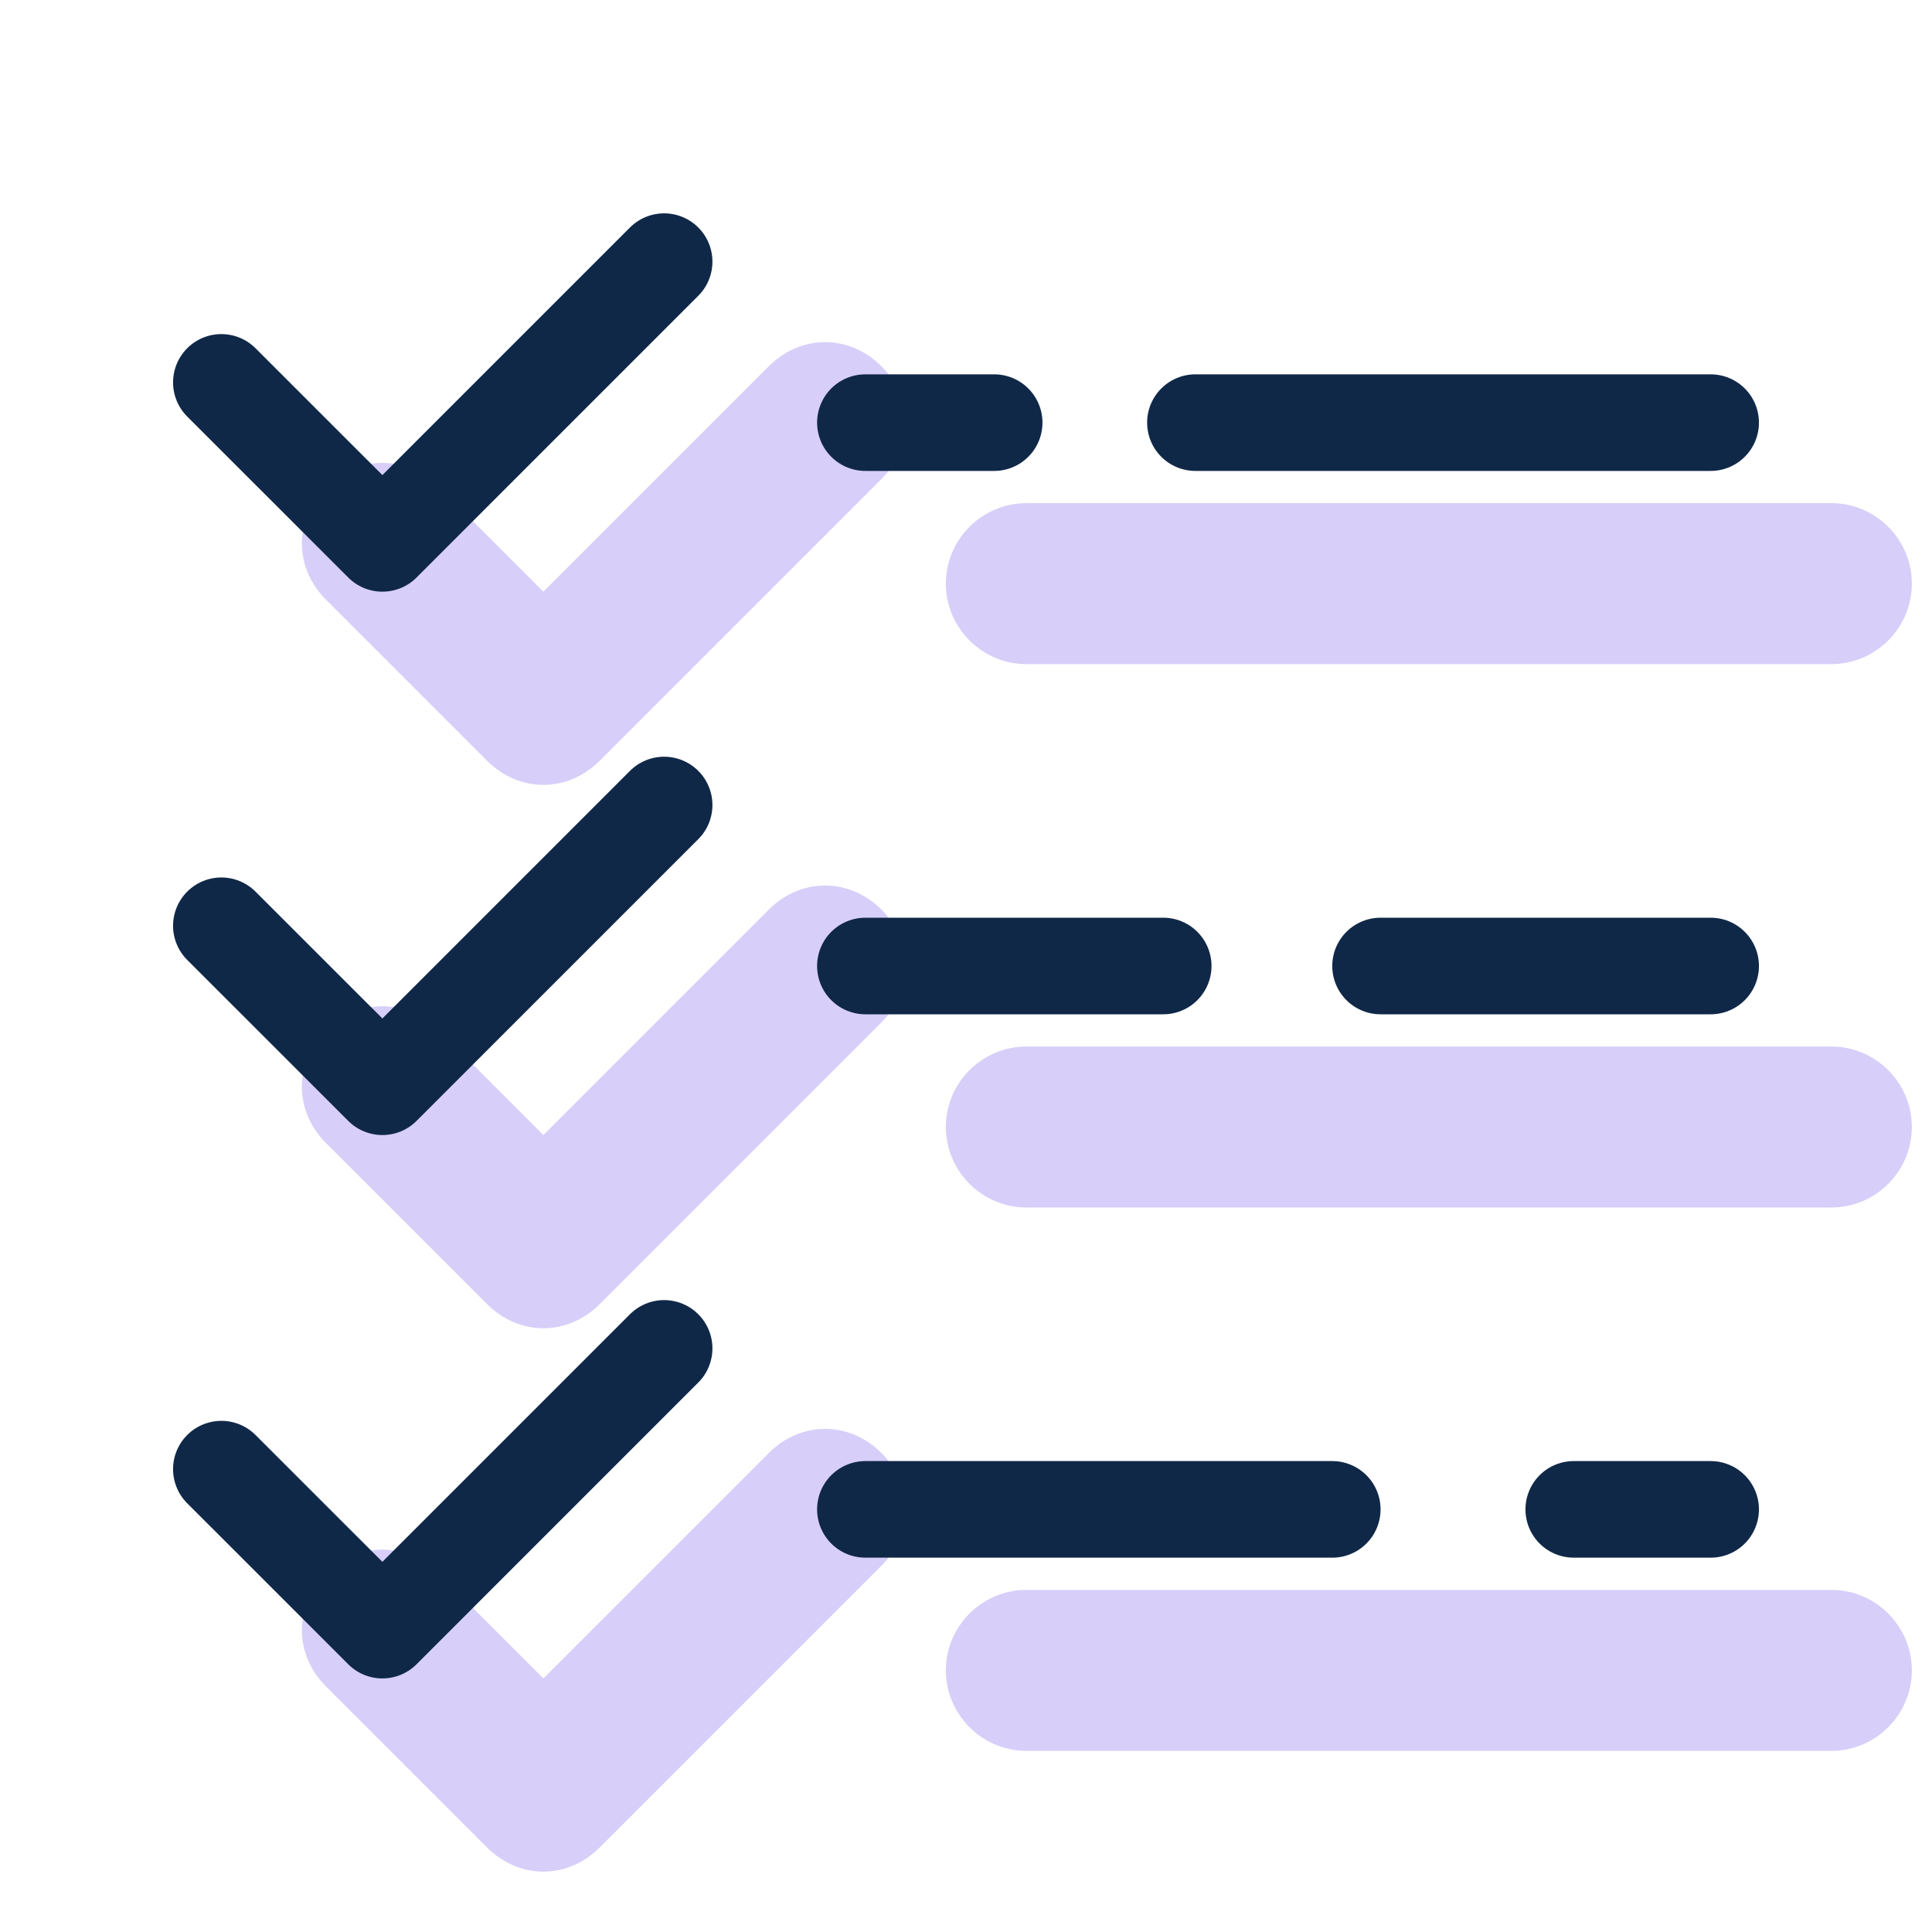
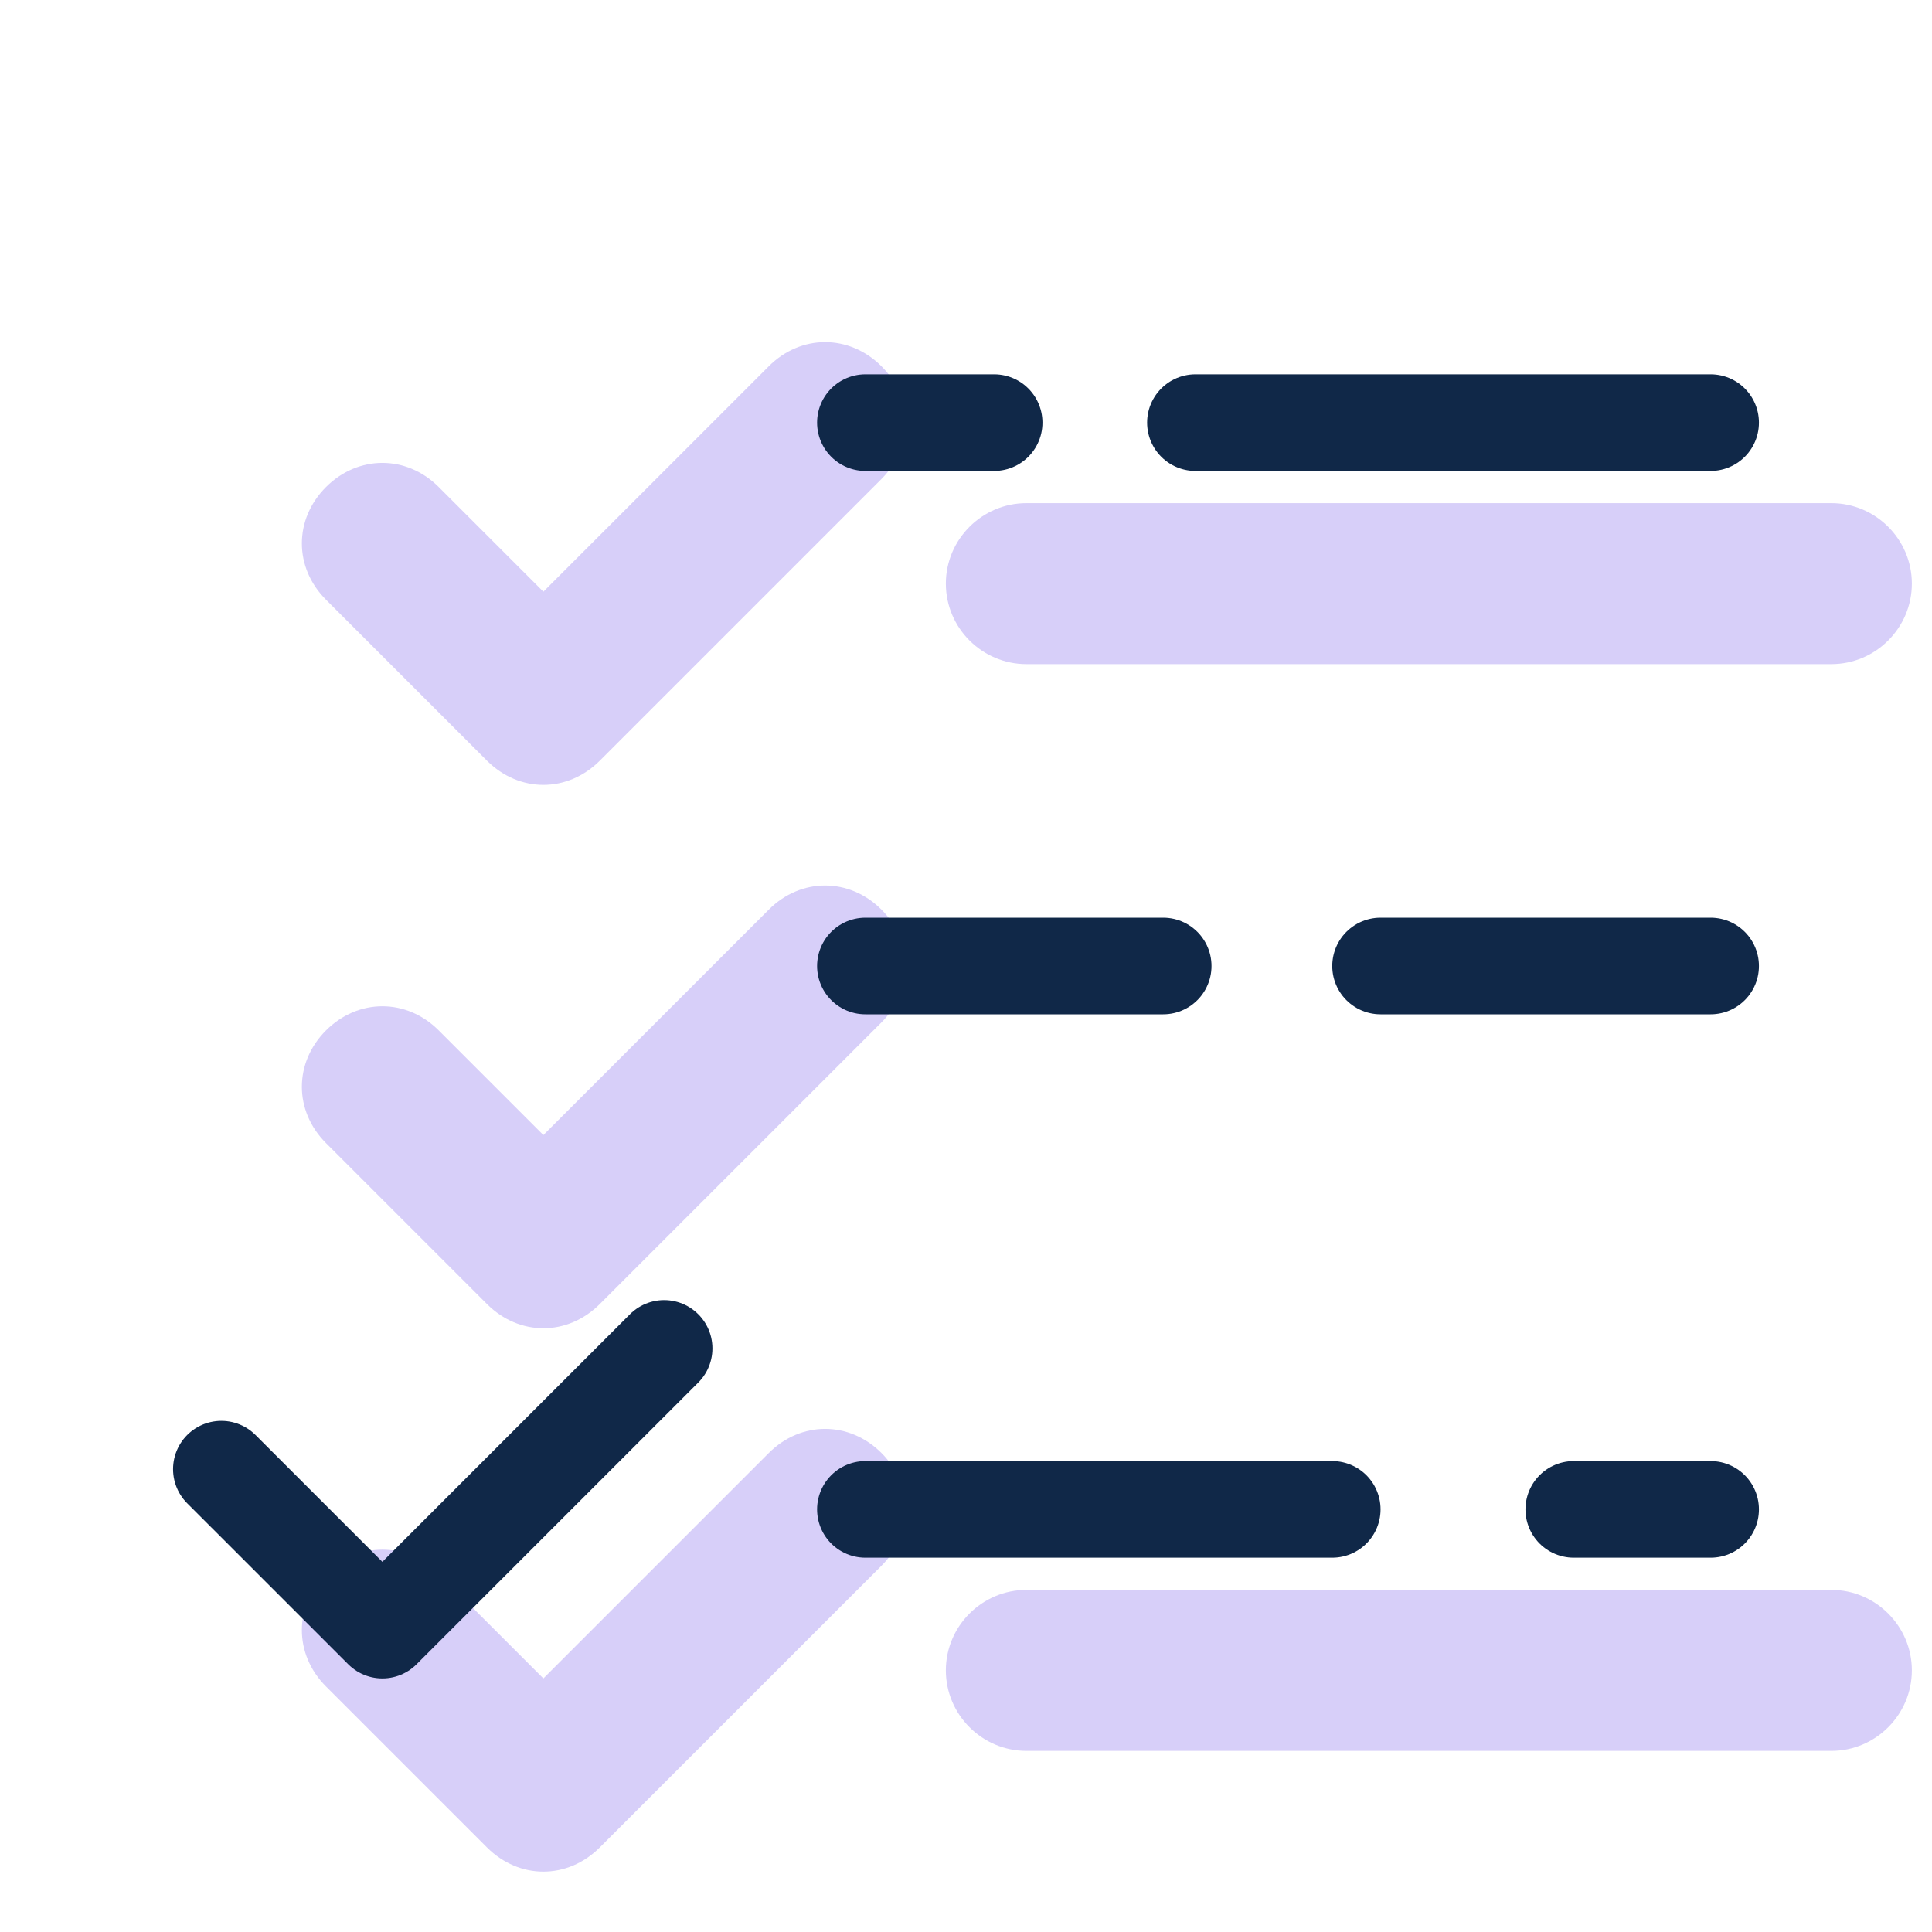
<svg xmlns="http://www.w3.org/2000/svg" width="40" height="40" viewBox="0 0 40 40" fill="none">
  <path d="M21.25 13.75H37.917C38.833 13.75 39.583 13 39.583 12.083C39.583 11.167 38.833 10.417 37.917 10.417H21.25C20.333 10.417 19.583 11.167 19.583 12.083C19.583 13 20.333 13.75 21.25 13.75Z" fill="#D7CFF9" />
  <path d="M37.917 32.917H21.25C20.333 32.917 19.583 33.667 19.583 34.583C19.583 35.5 20.333 36.25 21.25 36.25H37.917C38.833 36.25 39.583 35.5 39.583 34.583C39.583 33.667 38.833 32.917 37.917 32.917Z" fill="#D7CFF9" />
-   <path d="M37.917 21.667H21.25C20.333 21.667 19.583 22.417 19.583 23.333C19.583 24.25 20.333 25 21.25 25H37.917C38.833 25 39.583 24.25 39.583 23.333C39.583 22.417 38.833 21.667 37.917 21.667Z" fill="#D7CFF9" />
  <path d="M15.917 7.583L11.25 12.25L9.083 10.083C8.417 9.417 7.417 9.417 6.75 10.083C6.083 10.75 6.083 11.75 6.75 12.417L10.083 15.75C10.417 16.083 10.833 16.25 11.25 16.25C11.667 16.25 12.083 16.083 12.417 15.75L18.25 9.917C18.917 9.25 18.917 8.25 18.25 7.583C17.583 6.917 16.583 6.917 15.917 7.583Z" fill="#D7CFF9" />
  <path d="M15.917 18.833L11.25 23.5L9.083 21.333C8.417 20.667 7.417 20.667 6.75 21.333C6.083 22 6.083 23 6.75 23.667L10.083 27C10.417 27.333 10.833 27.5 11.25 27.5C11.667 27.5 12.083 27.333 12.417 27L18.25 21.167C18.917 20.5 18.917 19.5 18.25 18.833C17.583 18.167 16.583 18.167 15.917 18.833Z" fill="#D7CFF9" />
  <path d="M15.917 30.083L11.25 34.75L9.083 32.583C8.417 31.917 7.417 31.917 6.75 32.583C6.083 33.25 6.083 34.25 6.75 34.917L10.083 38.25C10.417 38.583 10.833 38.75 11.25 38.75C11.667 38.75 12.083 38.583 12.417 38.25L18.25 32.417C18.917 31.75 18.917 30.75 18.25 30.083C17.583 29.417 16.583 29.417 15.917 30.083Z" fill="#D7CFF9" />
  <path d="M24.75 8.75H35.417" stroke="#102848" stroke-width="2" stroke-linecap="round" />
  <path d="M17.917 8.75H20.583" stroke="#102848" stroke-width="2" stroke-linecap="round" />
  <path d="M32.583 31.25H35.417" stroke="#102848" stroke-width="2" stroke-linecap="round" />
  <path d="M17.917 31.25H27.583" stroke="#102848" stroke-width="2" stroke-linecap="round" />
  <path d="M28.583 20H35.417" stroke="#102848" stroke-width="2" stroke-linecap="round" />
  <path d="M17.917 20H24.083" stroke="#102848" stroke-width="2" stroke-linecap="round" />
-   <path d="M4.583 7.917L7.917 11.25L13.75 5.417" stroke="#102848" stroke-width="2" stroke-linecap="round" stroke-linejoin="round" />
-   <path d="M4.583 19.167L7.917 22.5L13.75 16.667" stroke="#102848" stroke-width="2" stroke-linecap="round" stroke-linejoin="round" />
  <path d="M4.583 30.417L7.917 33.75L13.75 27.917" stroke="#102848" stroke-width="2" stroke-linecap="round" stroke-linejoin="round" />
</svg>